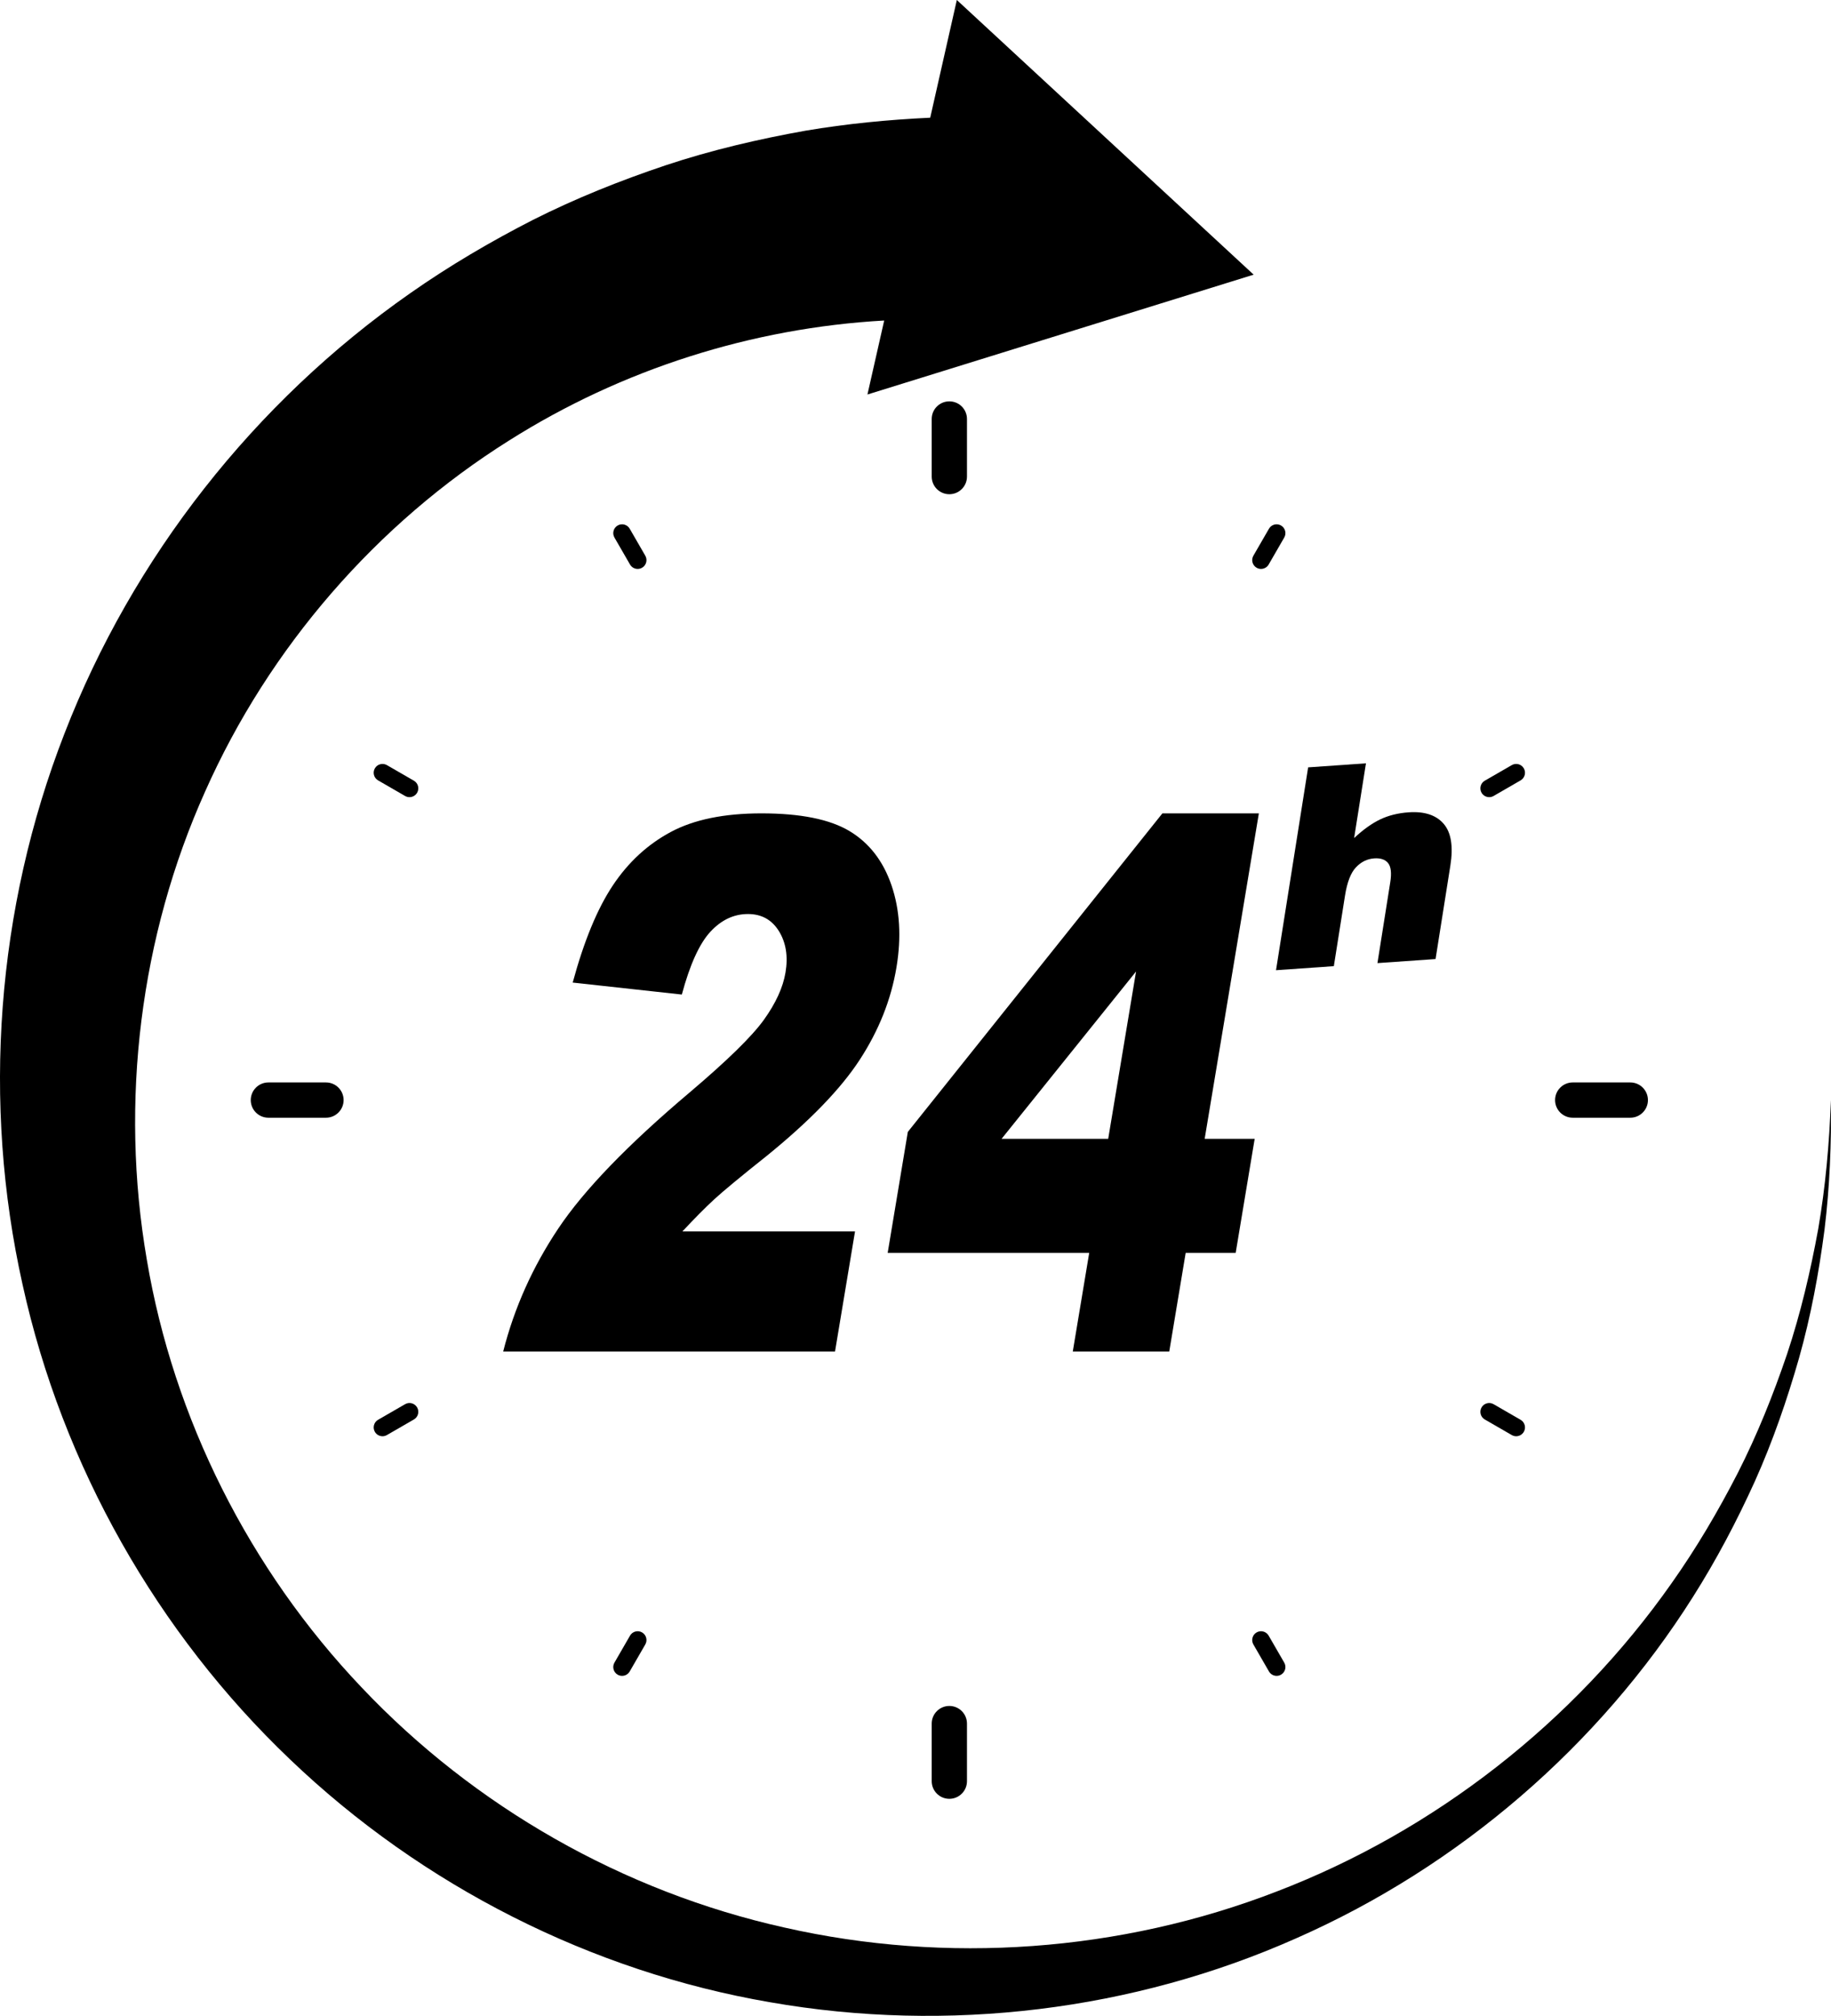
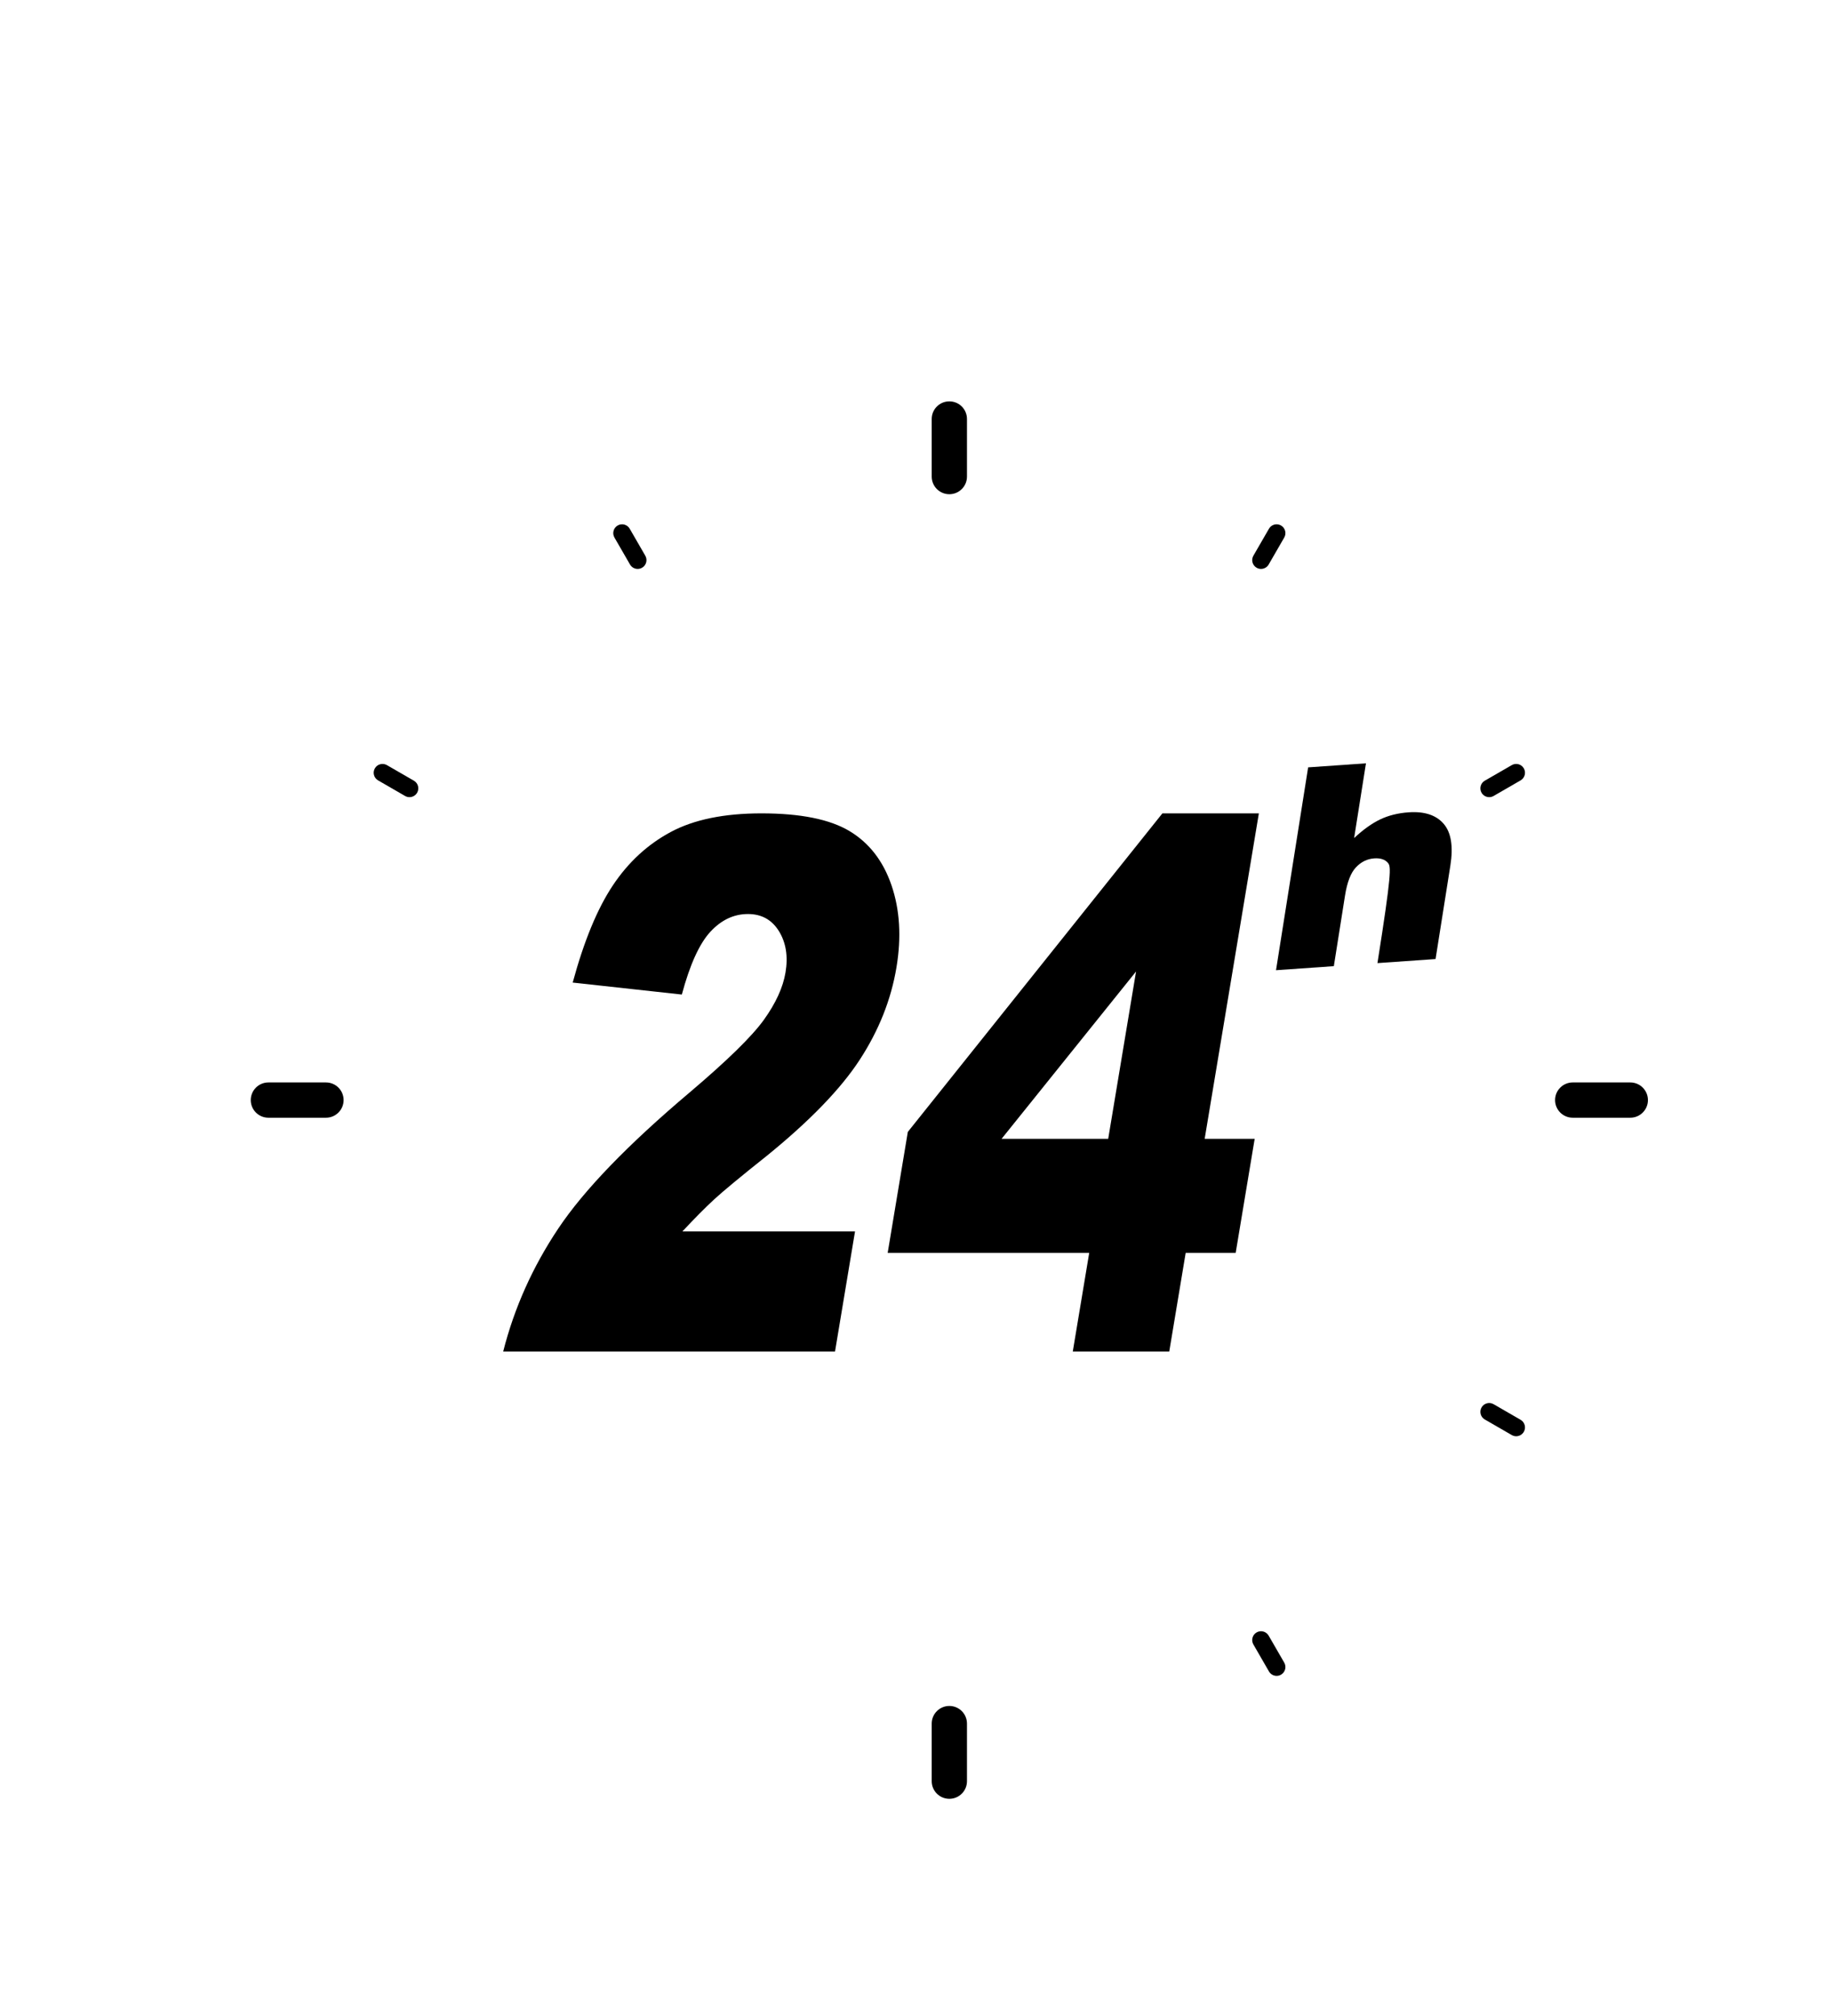
<svg xmlns="http://www.w3.org/2000/svg" fill="#000000" height="4520.9" preserveAspectRatio="xMidYMid meet" version="1" viewBox="0.0 0.0 4107.2 4520.9" width="4107.2" zoomAndPan="magnify">
  <defs>
    <clipPath id="a">
-       <path d="M 0 0 L 4107.211 0 L 4107.211 4520.898 L 0 4520.898 Z M 0 0" />
-     </clipPath>
+       </clipPath>
  </defs>
  <g>
    <g clip-path="url(#a)" id="change1_1">
      <path d="M 4107.004 2467.117 C 4108.195 2564.219 4104.453 2661.508 4092.582 2758.406 C 4079.906 2854.91 4062.129 2951.211 4035.613 3045.34 C 4008.711 3139.27 3976.703 3232.211 3936.543 3321.797 C 3896.02 3411.18 3850.145 3498.379 3797.336 3581.641 C 3586.934 3914.648 3273.883 4185.559 2908.051 4346.73 C 2542.609 4509.281 2126.352 4560.301 1727.09 4490.301 C 1327.441 4421.68 947.562 4229.871 650.738 3945.887 C 353.52 3662.719 139.957 3287.777 50.57 2880.621 C -40.195 2474.238 -8.754 2038.789 144.695 1644.883 C 297.164 1251.148 569.664 902.512 920.277 657.523 C 1007.68 596.23 1100.223 541.84 1195.738 492.996 C 1291.449 444.738 1391.512 404.797 1493.551 370.574 C 1595.781 336.57 1700.992 312.051 1807.184 293.051 C 1899.723 277.438 1993.07 268.34 2086.602 263.984 L 2146.32 -0.004 L 2812.141 615.977 L 1945.801 884.734 L 1983.371 718.82 C 1687.742 735.434 1395.461 827.57 1141.551 988.16 C 845.523 1174.047 603.875 1451.484 459.91 1775.59 C 314.762 2099.109 268.098 2469.887 329.395 2825.449 C 389.316 3180.801 558.984 3519.539 811.703 3784.93 C 1063.641 4051.102 1397.242 4242.32 1760.312 4323 C 2122.793 4405.07 2512.75 4377.969 2864.531 4241.73 C 3216.746 4106.66 3529.965 3863.43 3750.074 3550 C 3805.434 3471.691 3854.082 3389.031 3897.988 3303.598 C 3941.699 3217.777 3977.48 3128.398 4008.543 3037.039 C 4038.969 2945.68 4061.129 2851.352 4078.52 2756.238 C 4094.941 2660.922 4103.453 2564.219 4107.004 2467.117" fill="#000000" />
    </g>
    <g id="change1_2">
      <path d="M 2129.508 900.098 C 2107.668 900.098 2089.961 917.805 2089.961 939.641 L 2089.961 1068.812 C 2089.961 1090.668 2107.668 1108.375 2129.508 1108.375 C 2151.348 1108.375 2169.059 1090.668 2169.059 1068.812 L 2169.059 939.641 C 2169.059 917.805 2151.348 900.098 2129.508 900.098" fill="#000000" />
    </g>
    <g id="change1_3">
      <path d="M 731.211 2427.574 L 602.035 2427.574 C 580.191 2427.574 562.484 2445.281 562.484 2467.129 C 562.484 2488.973 580.191 2506.668 602.035 2506.668 L 731.211 2506.668 C 753.051 2506.668 770.758 2488.973 770.758 2467.129 C 770.758 2445.281 753.051 2427.574 731.211 2427.574" fill="#000000" />
    </g>
    <g id="change1_4">
      <path d="M 2129.508 3825.871 C 2107.672 3825.871 2089.961 3843.582 2089.961 3865.422 L 2089.961 3994.602 C 2089.961 4016.441 2107.672 4034.148 2129.508 4034.148 C 2151.344 4034.148 2169.059 4016.441 2169.059 3994.602 L 2169.059 3865.422 C 2169.059 3843.582 2151.344 3825.871 2129.508 3825.871" fill="#000000" />
    </g>
    <g id="change1_5">
      <path d="M 3656.996 2427.566 L 3527.82 2427.566 C 3505.98 2427.566 3488.27 2445.277 3488.27 2467.117 C 3488.27 2488.969 3505.98 2506.664 3527.82 2506.664 L 3656.996 2506.664 C 3678.836 2506.664 3696.547 2488.969 3696.547 2467.117 C 3696.547 2445.277 3678.836 2427.566 3656.996 2427.566" fill="#000000" />
    </g>
    <g id="change1_6">
      <path d="M 1412.531 1185.719 C 1407.07 1176.273 1394.98 1173.027 1385.52 1178.488 C 1376.062 1183.953 1372.82 1196.031 1378.281 1205.5 L 1413.23 1266.047 C 1416.902 1272.395 1423.543 1275.926 1430.383 1275.926 C 1433.73 1275.926 1437.133 1275.086 1440.25 1273.277 C 1449.711 1267.816 1452.953 1255.719 1447.492 1246.27 L 1412.531 1185.719" fill="#000000" />
    </g>
    <g id="change1_7">
      <path d="M 928.434 1750.852 L 867.887 1715.902 C 858.426 1710.438 846.332 1713.68 840.875 1723.145 C 835.414 1732.594 838.652 1744.68 848.109 1750.145 L 908.656 1785.113 C 911.77 1786.906 915.172 1787.75 918.527 1787.75 C 925.359 1787.75 932.008 1784.199 935.672 1777.871 C 941.129 1768.406 937.891 1756.32 928.434 1750.852" fill="#000000" />
    </g>
    <g id="change1_8">
-       <path d="M 908.66 3149.148 L 848.113 3184.102 C 838.656 3189.559 835.414 3201.66 840.875 3211.121 C 844.539 3217.461 851.184 3221.012 858.02 3221.012 C 861.375 3221.012 864.773 3220.148 867.887 3218.359 L 928.434 3183.398 C 937.891 3177.941 941.133 3165.84 935.672 3156.391 C 930.211 3146.93 918.117 3143.691 908.66 3149.148" fill="#000000" />
-     </g>
+       </g>
    <g id="change1_9">
-       <path d="M 1440.25 3660.961 C 1430.789 3655.5 1418.691 3658.738 1413.23 3668.199 L 1378.281 3728.75 C 1372.82 3738.199 1376.059 3750.301 1385.52 3755.762 C 1388.629 3757.559 1392.031 3758.41 1395.391 3758.41 C 1402.219 3758.41 1408.871 3754.859 1412.531 3748.52 L 1447.488 3687.969 C 1452.949 3678.52 1449.711 3666.422 1440.25 3660.961" fill="#000000" />
-     </g>
+       </g>
    <g id="change1_10">
      <path d="M 2845.785 3668.203 C 2840.312 3658.742 2828.219 3655.504 2818.766 3660.961 C 2809.309 3666.422 2806.07 3678.52 2811.523 3687.973 L 2846.477 3748.52 C 2850.141 3754.863 2856.801 3758.414 2863.617 3758.414 C 2866.98 3758.414 2870.379 3757.562 2873.496 3755.762 C 2882.953 3750.301 2886.191 3738.203 2880.738 3728.75 L 2845.785 3668.203" fill="#000000" />
    </g>
    <g id="change1_11">
      <path d="M 3410.895 3184.102 L 3350.363 3149.152 C 3340.91 3143.691 3328.812 3146.934 3323.352 3156.391 C 3317.891 3165.844 3321.125 3177.941 3330.578 3183.402 L 3391.133 3218.363 C 3394.238 3220.152 3397.641 3221.012 3401.004 3221.012 C 3407.828 3221.012 3414.465 3217.461 3418.141 3211.121 C 3423.602 3201.66 3420.367 3189.562 3410.895 3184.102" fill="#000000" />
    </g>
    <g id="change1_12">
      <path d="M 3391.133 1715.898 L 3330.578 1750.848 C 3321.125 1756.309 3317.891 1768.406 3323.352 1777.859 C 3327.008 1784.223 3333.645 1787.75 3340.492 1787.75 C 3343.852 1787.75 3347.234 1786.91 3350.363 1785.105 L 3410.895 1750.156 C 3420.367 1744.695 3423.602 1732.598 3418.141 1723.145 C 3412.68 1713.672 3400.582 1710.438 3391.133 1715.898" fill="#000000" />
    </g>
    <g id="change1_13">
      <path d="M 2873.504 1178.488 C 2864.035 1173.027 2851.957 1176.273 2846.492 1185.719 L 2811.535 1246.27 C 2806.074 1255.719 2809.316 1267.816 2818.766 1273.277 C 2821.887 1275.086 2825.297 1275.926 2828.645 1275.926 C 2835.484 1275.926 2842.117 1272.395 2845.797 1266.047 L 2880.754 1205.5 C 2886.195 1196.031 2882.973 1183.953 2873.504 1178.488" fill="#000000" />
    </g>
    <g id="change1_14">
      <path d="M 1873.074 3031.035 L 1128.719 3031.035 C 1153.539 2933.242 1194.758 2841.25 1252.379 2755.051 C 1309.996 2668.871 1408.09 2567.27 1546.648 2450.25 C 1631.309 2378.527 1686.98 2324.078 1713.652 2286.871 C 1740.305 2249.676 1756.453 2214.336 1762.012 2180.898 C 1768.031 2144.766 1763.102 2113.91 1747.254 2088.266 C 1731.402 2062.656 1708.242 2049.852 1677.766 2049.852 C 1646.059 2049.852 1617.926 2063.137 1593.398 2089.707 C 1568.859 2116.277 1547.539 2163.18 1529.438 2230.434 L 1284.656 2203.582 C 1309.879 2110.617 1339.836 2038.035 1374.547 1985.887 C 1409.238 1933.738 1452.59 1893.719 1504.578 1865.871 C 1556.547 1838.027 1624.41 1824.113 1708.141 1824.113 C 1795.512 1824.113 1861.277 1837.332 1905.453 1863.773 C 1949.609 1890.195 1981.062 1930.762 1999.789 1985.492 C 2018.504 2040.238 2022.211 2101.586 2010.891 2169.535 C 1998.863 2241.816 1971.398 2310.824 1928.551 2376.625 C 1885.699 2442.406 1815.664 2514.691 1718.449 2593.426 C 1660.824 2639.27 1622.059 2671.336 1602.148 2689.684 C 1582.219 2708.016 1558.418 2732.004 1530.727 2761.668 L 1917.945 2761.668 L 1873.074 3031.035" fill="#000000" />
    </g>
    <g id="change1_15">
      <path d="M 2485.855 2553.984 L 2548.344 2178.73 L 2246.715 2553.984 Z M 2443.254 2809.82 L 1991.188 2809.82 L 2036.383 2538.48 L 2607.418 1824.109 L 2823.812 1824.109 L 2702.25 2553.984 L 2814.422 2553.984 L 2771.805 2809.82 L 2659.648 2809.82 L 2622.801 3031.027 L 2406.406 3031.027 L 2443.254 2809.82" fill="#000000" />
    </g>
    <g id="change1_16">
-       <path d="M 2934.336 1720.934 L 3064.043 1711.871 L 3037.504 1879.441 C 3057.965 1860.398 3077.504 1846.461 3096.125 1837.578 C 3114.766 1828.719 3135.969 1823.438 3159.77 1821.777 C 3195.031 1819.316 3221.172 1827.82 3238.152 1847.301 C 3255.137 1866.781 3260.195 1898.121 3253.355 1941.367 L 3220.172 2150.816 L 3089.824 2159.918 L 3118.527 1978.707 C 3121.809 1958.027 3120.188 1943.664 3113.688 1935.625 C 3107.188 1927.586 3096.824 1924.062 3082.605 1925.062 C 3066.863 1926.164 3053.203 1932.844 3041.602 1945.125 C 3029.98 1957.387 3021.801 1978.527 3017.062 2008.508 L 2992 2166.777 L 2862.293 2175.84 L 2934.336 1720.934" fill="#000000" />
+       <path d="M 2934.336 1720.934 L 3064.043 1711.871 L 3037.504 1879.441 C 3057.965 1860.398 3077.504 1846.461 3096.125 1837.578 C 3114.766 1828.719 3135.969 1823.438 3159.77 1821.777 C 3195.031 1819.316 3221.172 1827.82 3238.152 1847.301 C 3255.137 1866.781 3260.195 1898.121 3253.355 1941.367 L 3220.172 2150.816 L 3089.824 2159.918 C 3121.809 1958.027 3120.188 1943.664 3113.688 1935.625 C 3107.188 1927.586 3096.824 1924.062 3082.605 1925.062 C 3066.863 1926.164 3053.203 1932.844 3041.602 1945.125 C 3029.98 1957.387 3021.801 1978.527 3017.062 2008.508 L 2992 2166.777 L 2862.293 2175.84 L 2934.336 1720.934" fill="#000000" />
    </g>
  </g>
</svg>